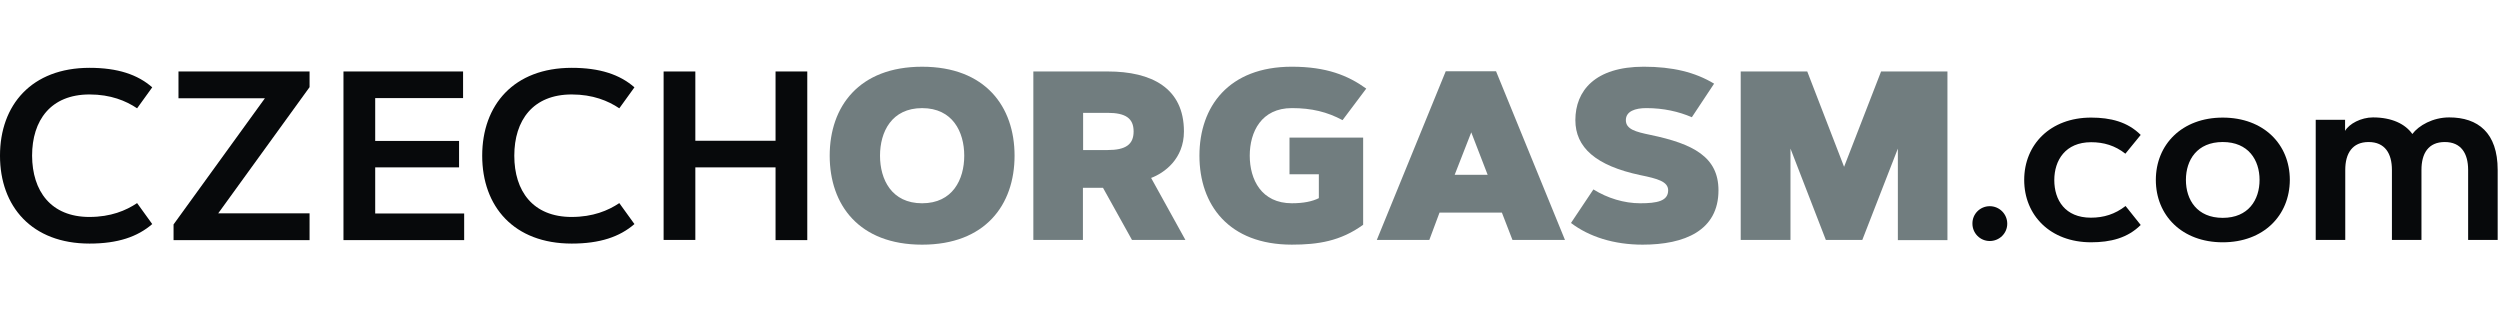
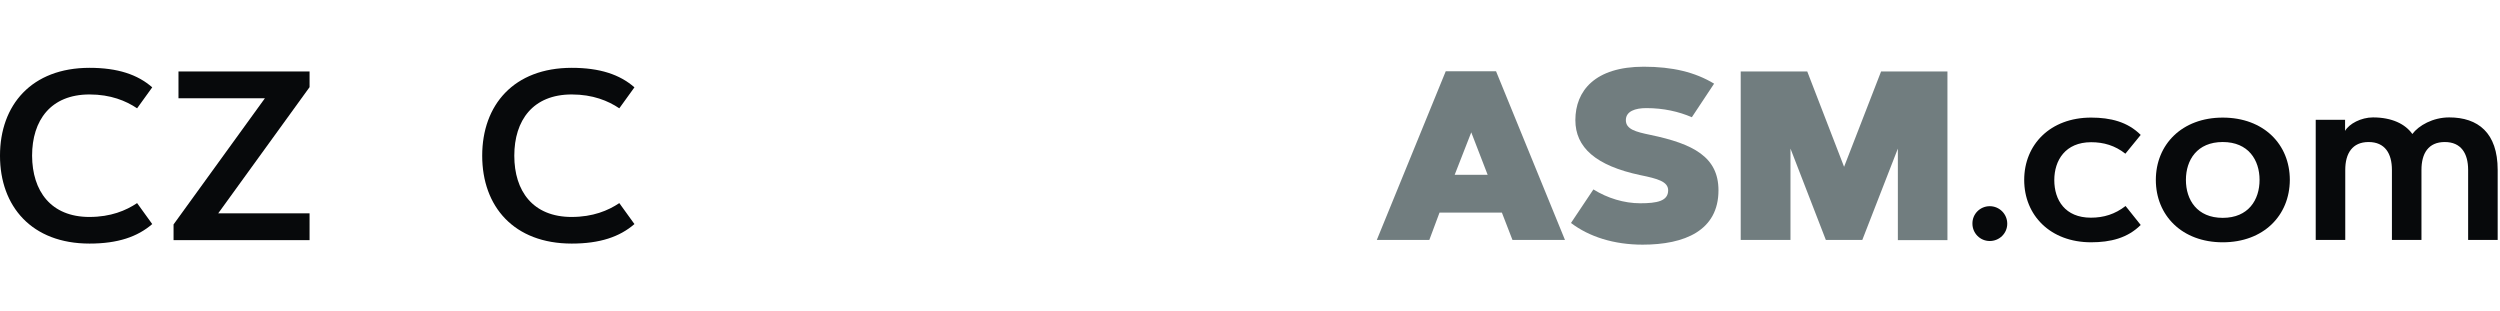
<svg xmlns="http://www.w3.org/2000/svg" fill="none" height="35" viewBox="0 0 281 35" width="281">
  <path d="m10.062 24.385c2.377 0 4.098-.717 5.348-1.557l1.701 2.357c-1.66 1.435-3.873 2.193-7.049 2.193-6.496 0-10.062-4.18-10.062-9.877 0-5.717 3.566-9.877 10.062-9.877 3.176 0 5.41.758 7.049 2.193l-1.701 2.357c-1.25-.84-2.971-1.557-5.348-1.557-4.365 0-6.455 2.91-6.455 6.885.02 3.955 2.09 6.885 6.455 6.885z" fill="#07090b" />
  <path d="m34.795 26.988h-15.287v-1.762l10.266-14.18h-9.713v-3.012h14.734v1.762l-10.266 14.18h10.266z" fill="#07090b" />
-   <path d="m51.598 15.82v2.992h-9.426v5.184h10v2.992h-13.566v-18.955h13.443v2.992h-9.877v4.816h9.426z" fill="#07090b" />
  <path d="m64.262 24.385c2.377 0 4.098-.717 5.348-1.557l1.701 2.357c-1.66 1.435-3.873 2.193-7.049 2.193-6.496 0-10.062-4.16-10.062-9.877s3.566-9.877 10.062-9.877c3.176 0 5.41.758 7.049 2.193l-1.701 2.357c-1.25-.84-2.971-1.557-5.348-1.557-4.365 0-6.455 2.91-6.455 6.885 0 3.955 2.07 6.885 6.455 6.885z" fill="#07090b" />
-   <path d="m87.172 8.033h3.566v18.955h-3.566v-8.176h-9.016v8.156h-3.566v-18.934h3.566v7.787h9.016z" fill="#07090b" />
  <g fill="#717d7f">
-     <path d="m114.037 17.5c0 5.533-3.299 10-10.389 10-7.091 0-10.39-4.467-10.39-10s3.299-10 10.39-10c7.09 0 10.389 4.467 10.389 10zm-15.123 0c0 2.684 1.311 5.348 4.734 5.348 3.422 0 4.733-2.664 4.733-5.348s-1.311-5.348-4.733-5.348c-3.423 0-4.734 2.664-4.734 5.348z" />
-     <path d="m116.148 26.967v-18.934h8.36c4.918 0 8.566 1.844 8.566 6.742 0 3.094-2.213 4.672-3.689 5.225l3.853 6.967h-6.004l-3.259-5.861h-2.254v5.861zm5.594-14.283v4.18h2.766c2.008 0 2.91-.615 2.91-2.09s-.902-2.09-2.91-2.09z" />
-     <path d="m153.566 9.959-2.664 3.545c-1.722-.922-3.463-1.353-5.697-1.353-3.422 0-4.734 2.664-4.734 5.348s1.312 5.348 4.734 5.348c1.311 0 2.295-.205 3.033-.574v-2.684h-3.299v-4.119h8.278v9.795c-2.541 1.844-5.082 2.234-8.012 2.234-7.09 0-10.389-4.467-10.389-10s3.299-10 10.389-10c3.893 0 6.311.984 8.361 2.459z" />
    <path d="m160.656 26.967h-5.902l7.746-18.955h5.656l7.746 18.955h-5.902l-1.189-3.074h-7.008zm2.848-7.316h3.709l-1.844-4.775z" />
    <path d="m190.164 13.176c-1.475-.635-3.176-1.025-5.123-1.025-1.23 0-2.295.348-2.295 1.353 0 1.025 1.086 1.312 2.766 1.66 4.816 1.004 7.644 2.479 7.644 6.229 0 4.529-3.812 6.107-8.525 6.107-3.217 0-6.004-.881-8.053-2.438l2.52-3.771c1.578.984 3.443 1.557 5.267 1.557 1.885 0 3.135-.246 3.135-1.455 0-.984-1.189-1.311-3.094-1.701-5.062-1.066-7.336-3.135-7.336-6.189 0-3.299 2.213-6.004 7.684-6.004 3.238 0 5.779.615 7.91 1.906z" />
    <path d="m201.25 16.701v10.266h-5.594v-18.934h7.479l4.14 10.717 4.159-10.717h7.459v18.955h-5.573v-10.287l-3.996 10.266h-4.099z" />
  </g>
  <path d="m223.648 23.176c1.086 0 1.967.881 1.967 1.967 0 1.086-.881 1.947-1.967 1.947s-1.947-.881-1.947-1.947c-.021-1.086.861-1.967 1.947-1.967z" fill="#07090b" />
  <path d="m235.02 24.467c1.435 0 2.705-.389 3.894-1.312l1.701 2.131c-1.476 1.475-3.402 1.947-5.574 1.947-4.59 0-7.521-3.033-7.521-7.008s2.931-7.008 7.521-7.008c2.172 0 4.098.471 5.574 1.947l-1.722 2.111c-1.168-.922-2.438-1.291-3.852-1.291-2.889 0-4.139 2.029-4.139 4.262s1.209 4.221 4.118 4.221z" fill="#07090b" />
  <path d="m249.836 27.234c-4.59 0-7.52-3.033-7.52-7.008s2.93-7.008 7.52-7.008 7.541 2.992 7.541 7.008c-.02 4.016-2.971 7.008-7.541 7.008zm0-11.271c-2.889 0-4.139 2.029-4.139 4.262s1.25 4.262 4.139 4.262 4.139-2.029 4.139-4.262-1.25-4.262-4.139-4.262z" fill="#07090b" />
  <path d="m260.266 13.463h3.32v1.25c.451-.799 1.803-1.516 3.135-1.516 2.131 0 3.627.738 4.427 1.865.717-.963 2.315-1.865 4.139-1.865 3.238 0 5.451 1.721 5.451 5.902v7.869h-3.32v-7.869c0-1.865-.799-3.135-2.623-3.135-1.844 0-2.623 1.27-2.623 3.135v7.869h-3.32v-7.869c0-1.865-.799-3.135-2.622-3.135-1.824 0-2.623 1.27-2.623 3.135v7.869h-3.32v-13.504z" fill="#07090b" />
</svg>